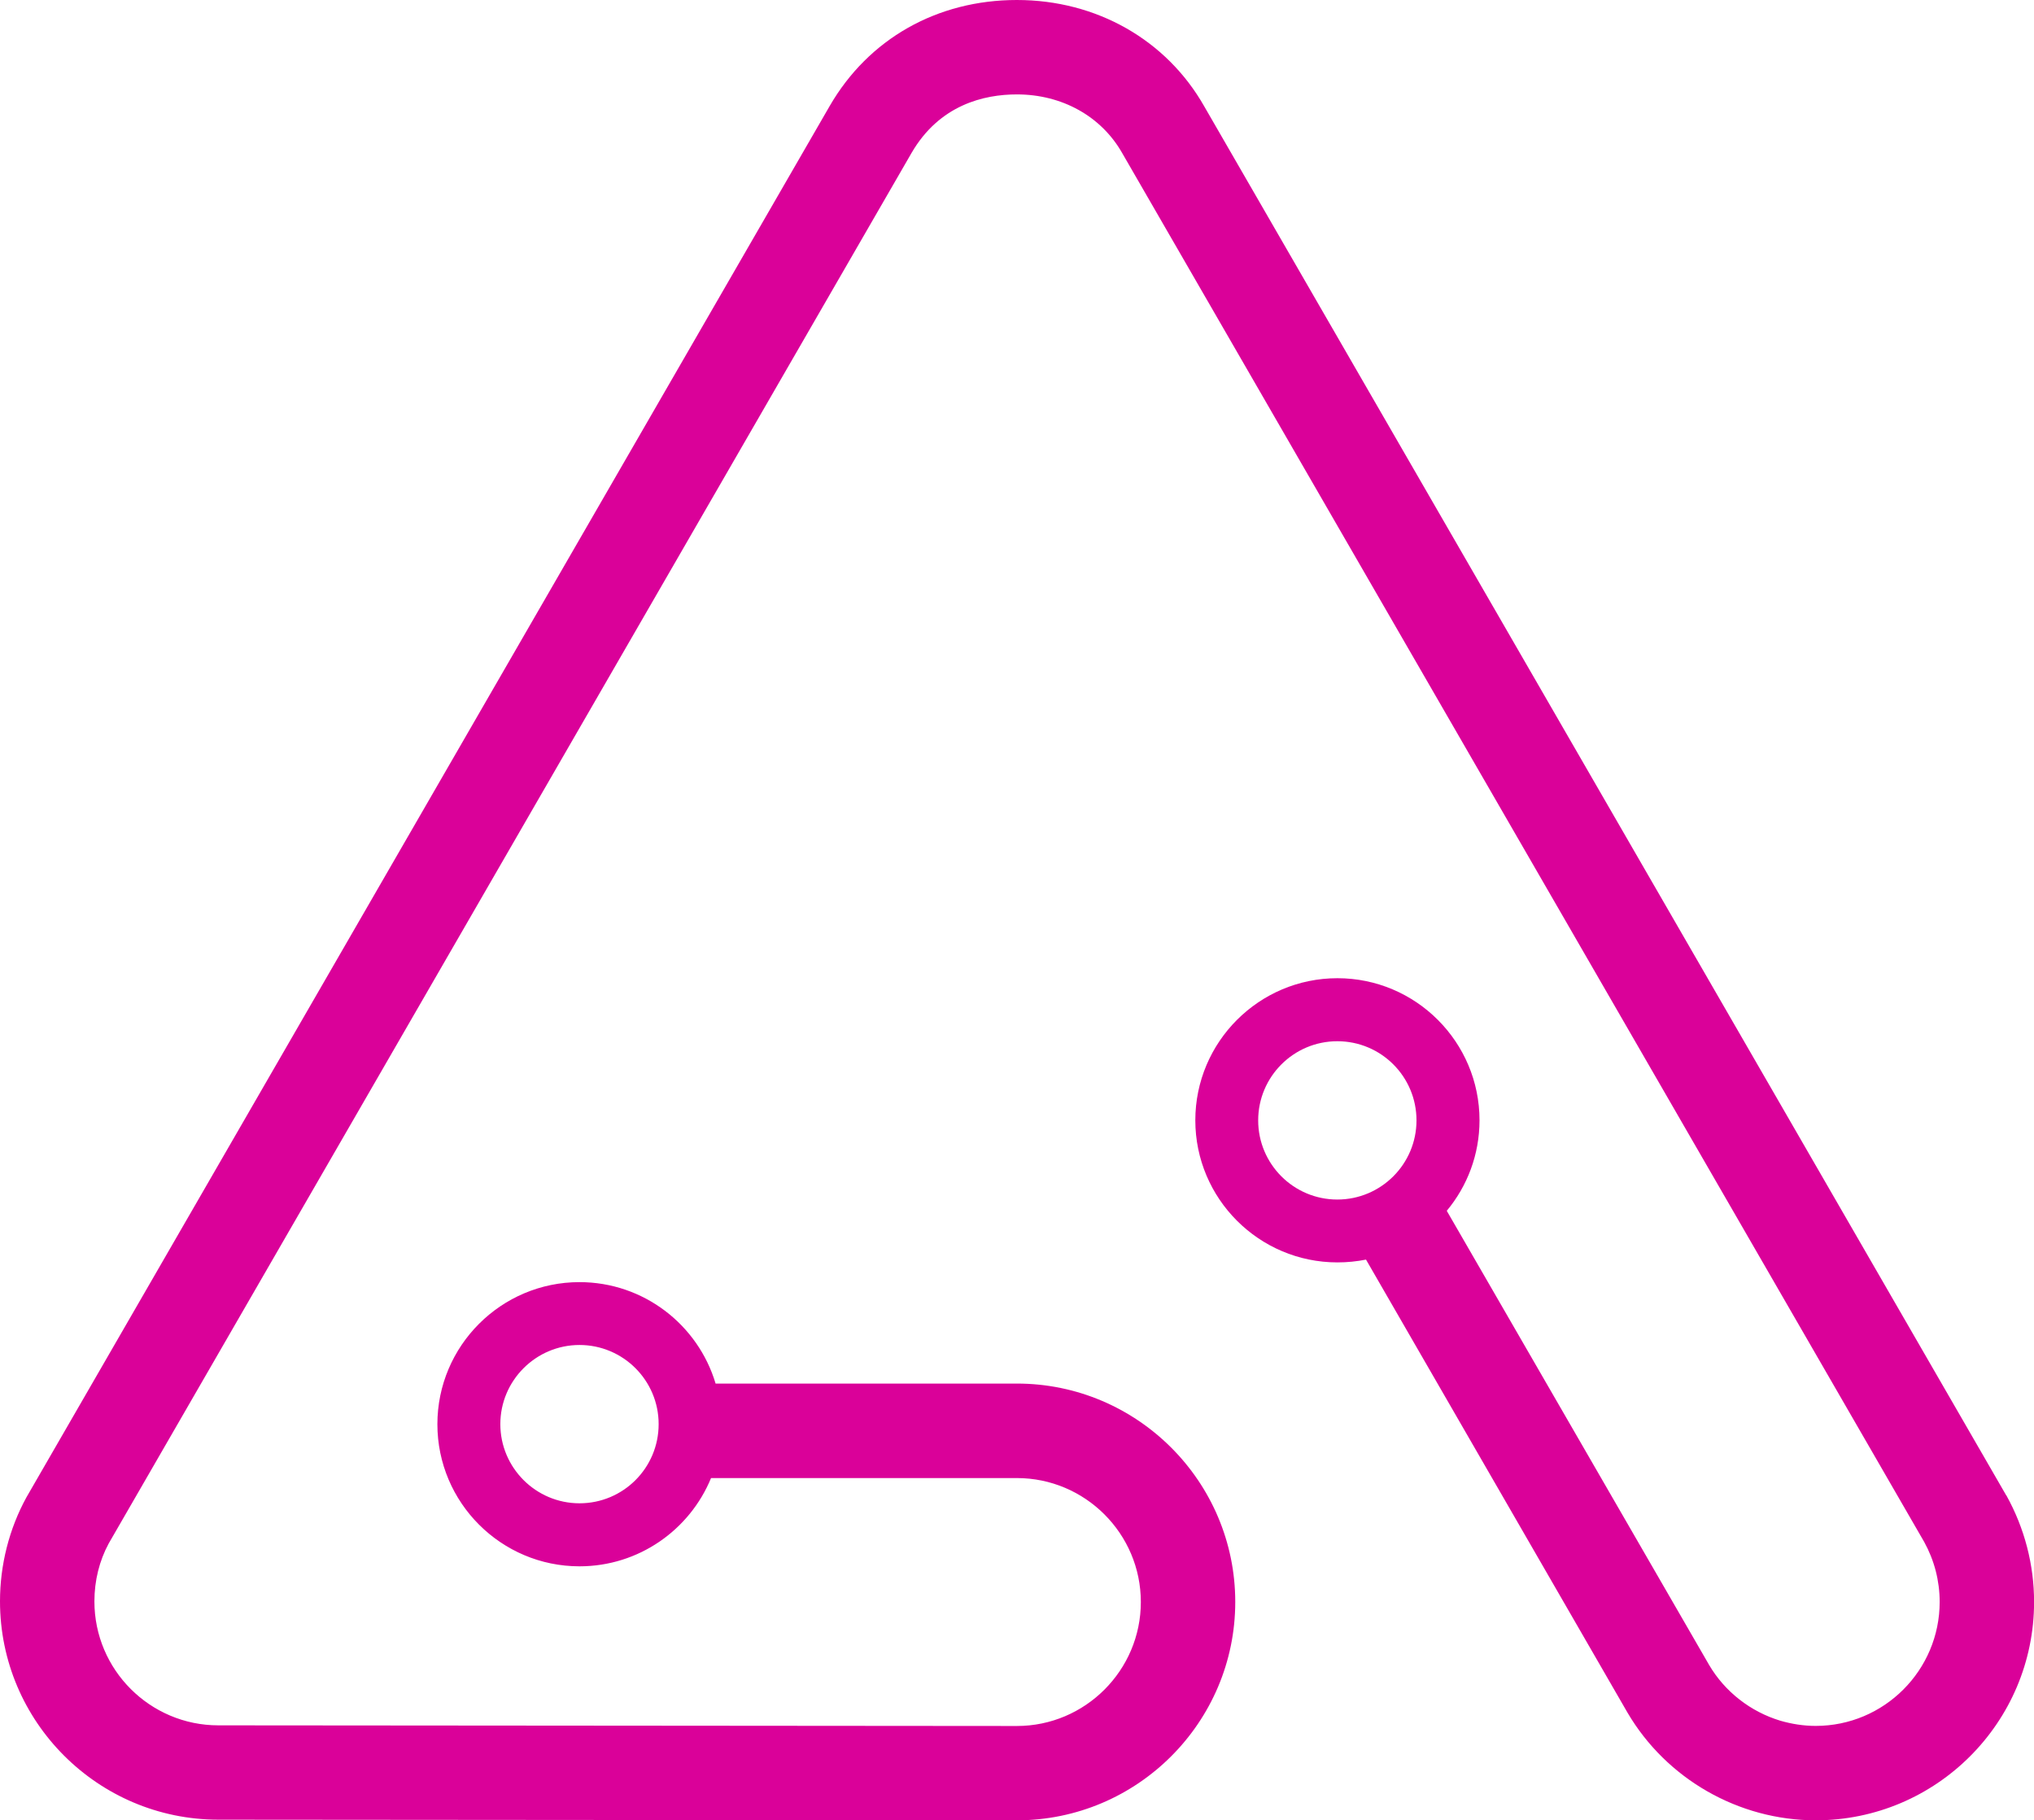
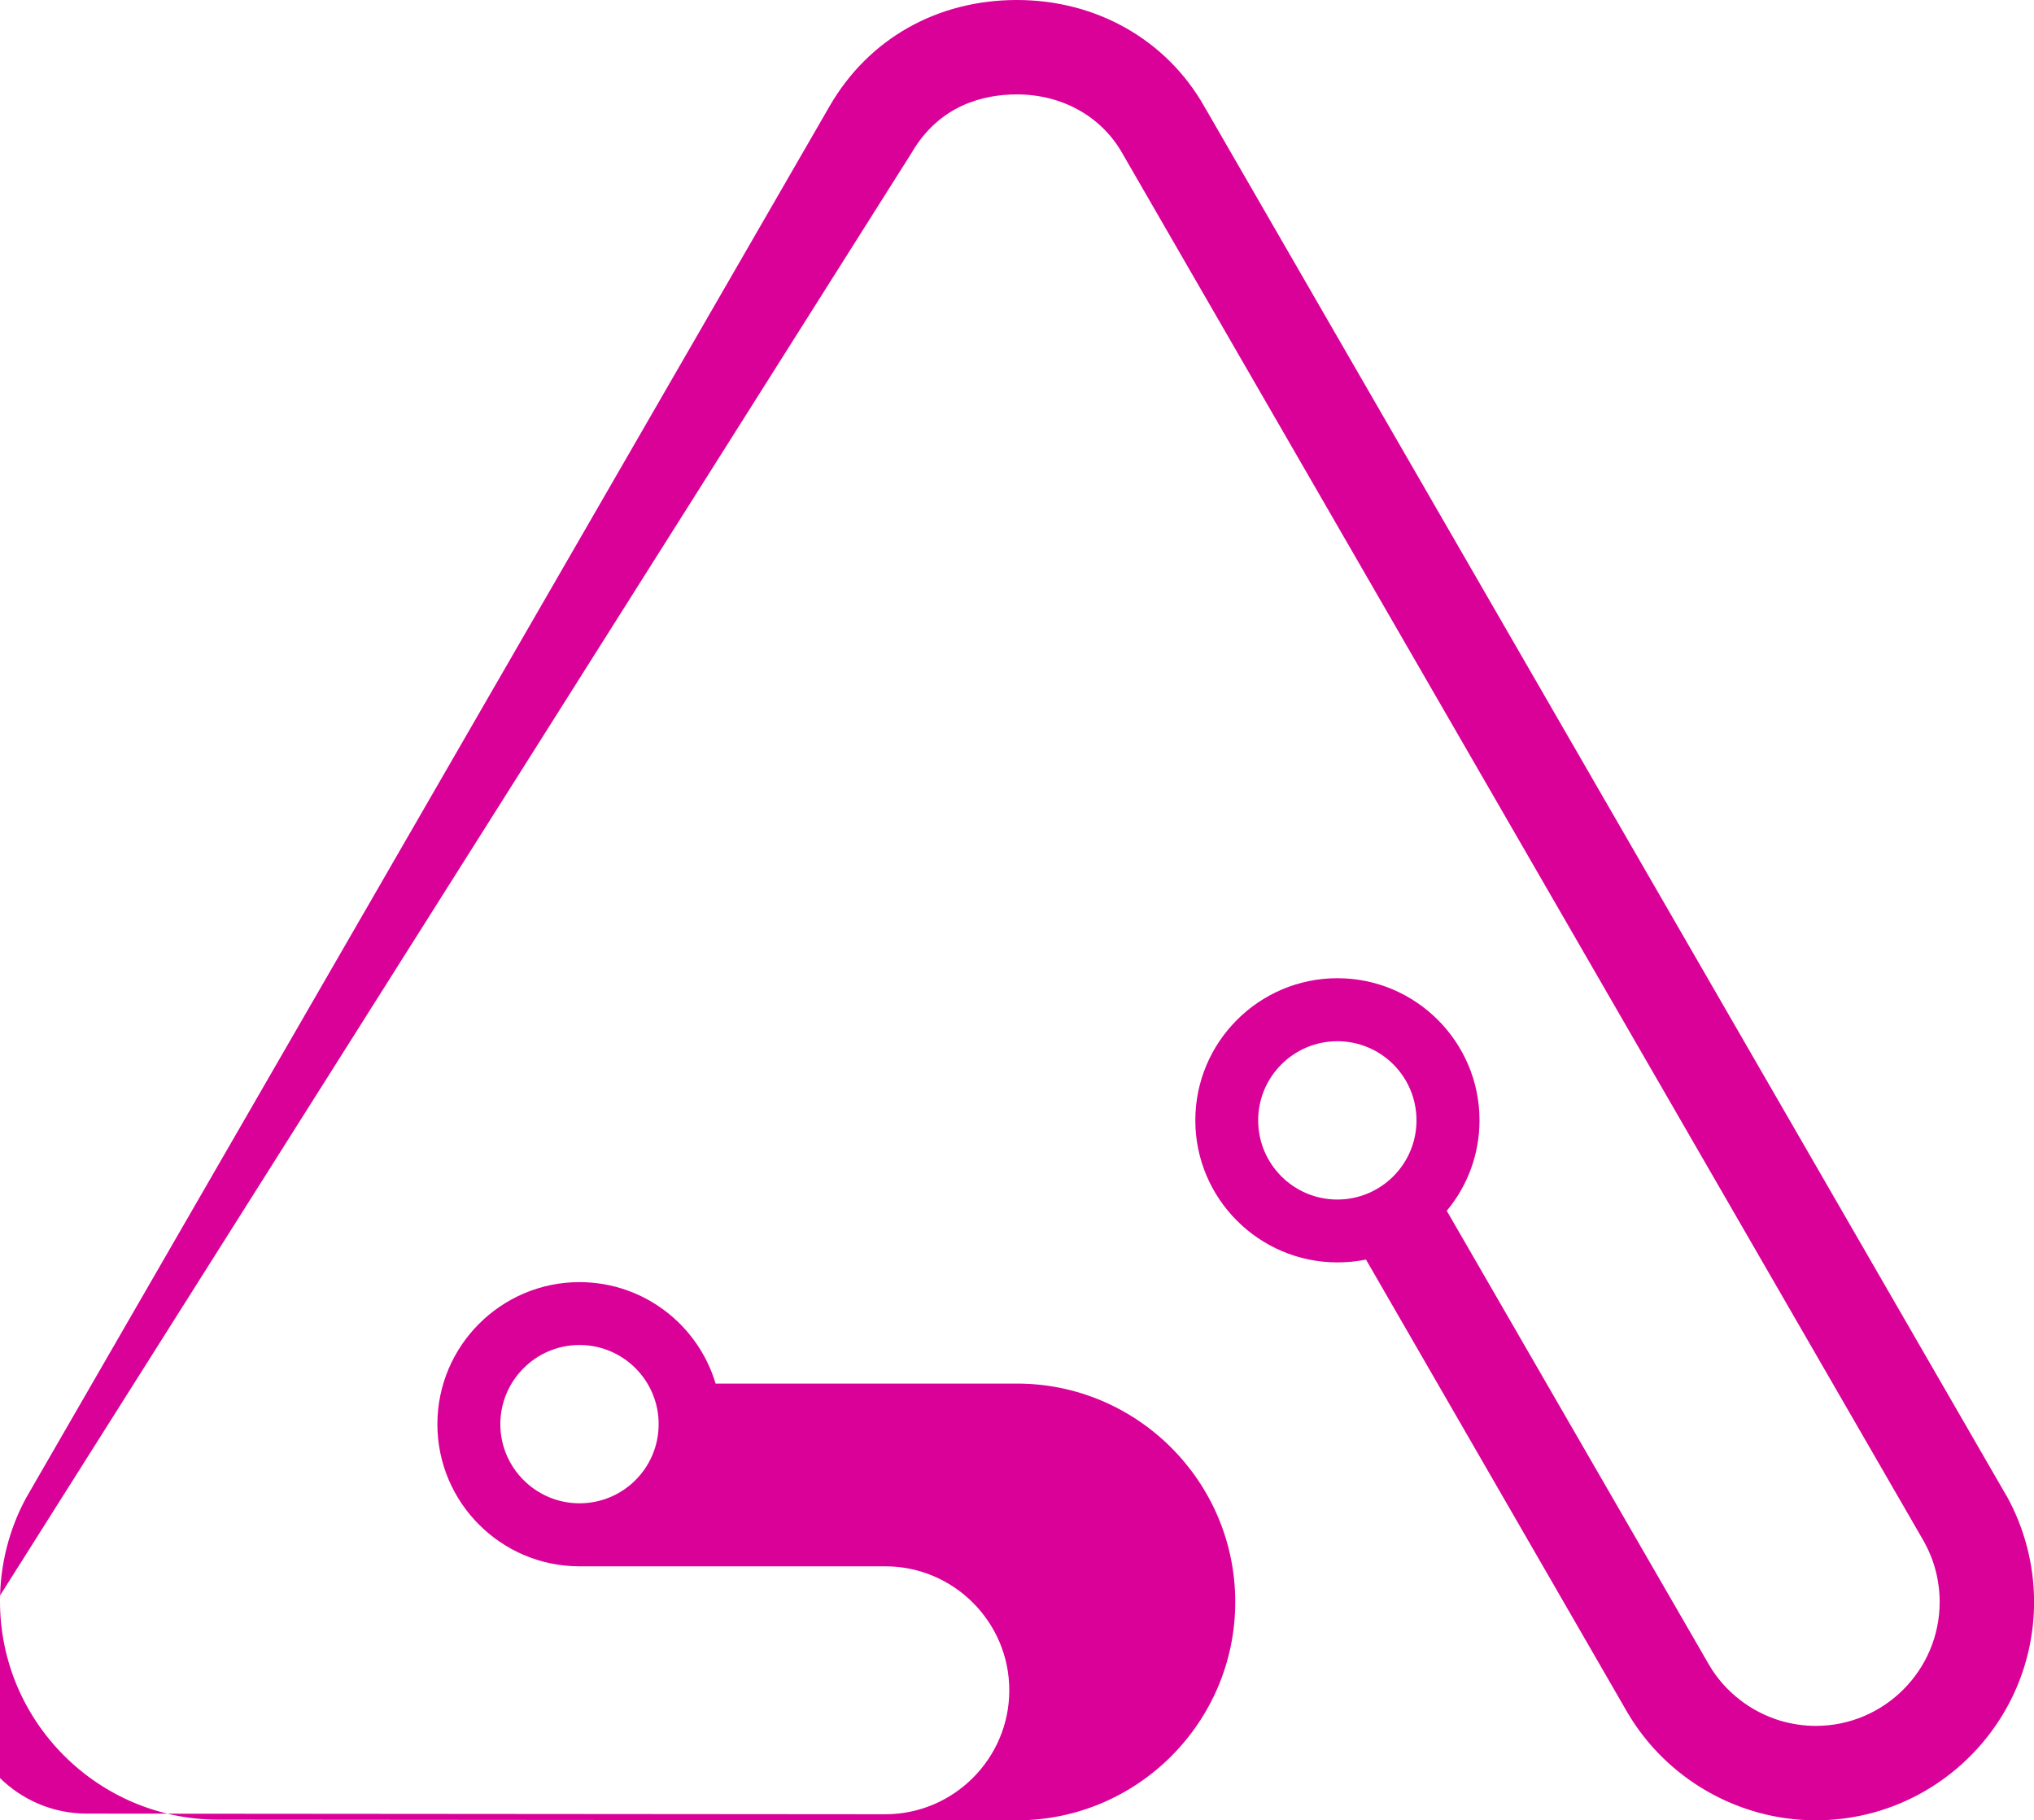
<svg xmlns="http://www.w3.org/2000/svg" viewBox="0 0 254.65 227.9">
-   <path fill="#DA0199" d="M251.18,187.23L150.77,13.32c-4.73-8.33-13.49-13.32-23.46-13.32s-18.57,4.85-23.44,13.28L3.31,187.46c-2.17,3.96-3.31,8.47-3.31,13.02,0,15.07,12.27,27.34,27.34,27.34l99.97.08c15.07,0,27.34-12.27,27.34-27.34s-12.27-27.34-27.34-27.34h-37.72c-2.19-7.35-9-12.7-17.04-12.7-9.81,0-17.79,7.98-17.79,17.79s7.98,17.79,17.79,17.79c7.43,0,13.81-4.57,16.47-11.05h38.29c8.55,0,15.52,6.97,15.52,15.52s-6.97,15.52-15.52,15.52l-99.97-.08c-8.55,0-15.52-6.95-15.52-15.52,0-2.62.63-5.1,1.79-7.25L114.11,19.17c3.51-6.07,9.12-7.35,13.2-7.35,5.65,0,10.58,2.74,13.2,7.37l100.4,173.87c1.26,2.29,1.93,4.86,1.93,7.5,0,8.55-6.95,15.52-15.52,15.52-1.52,0-3.01-.24-4.43-.65-3.7-1.12-6.93-3.6-8.92-6.99l-32.84-56.85c2.56-3.07,4.1-7.03,4.1-11.33,0-9.81-7.98-17.79-17.79-17.79s-17.79,7.98-17.79,17.79,7.98,17.79,17.79,17.79c1.22,0,2.42-.12,3.58-.35l32.72,56.69c4.88,8.33,13.93,13.51,23.58,13.51,15.09,0,27.34-12.27,27.34-27.34,0-4.63-1.18-9.22-3.47-13.34ZM72.55,188.21c-5.46,0-9.91-4.45-9.91-9.91s4.45-9.91,9.91-9.91,9.91,4.43,9.91,9.91-4.43,9.91-9.91,9.91ZM167.43,150.18c-5.48,0-9.91-4.45-9.91-9.91s4.43-9.91,9.91-9.91,9.91,4.43,9.91,9.91-4.45,9.91-9.91,9.91Z" />
+   <path fill="#DA0199" d="M251.18,187.23L150.77,13.32c-4.73-8.33-13.49-13.32-23.46-13.32s-18.57,4.85-23.44,13.28L3.31,187.46c-2.17,3.96-3.31,8.47-3.31,13.02,0,15.07,12.27,27.34,27.34,27.34l99.97.08c15.07,0,27.34-12.27,27.34-27.34s-12.27-27.34-27.34-27.34h-37.72c-2.19-7.35-9-12.7-17.04-12.7-9.81,0-17.79,7.98-17.79,17.79s7.98,17.79,17.79,17.79h38.29c8.55,0,15.52,6.97,15.52,15.52s-6.97,15.52-15.52,15.52l-99.97-.08c-8.55,0-15.52-6.95-15.52-15.52,0-2.62.63-5.1,1.79-7.25L114.11,19.17c3.51-6.07,9.12-7.35,13.2-7.35,5.65,0,10.58,2.74,13.2,7.37l100.4,173.87c1.26,2.29,1.93,4.86,1.93,7.5,0,8.55-6.95,15.52-15.52,15.52-1.52,0-3.01-.24-4.43-.65-3.7-1.12-6.93-3.6-8.92-6.99l-32.84-56.85c2.56-3.07,4.1-7.03,4.1-11.33,0-9.81-7.98-17.79-17.79-17.79s-17.79,7.98-17.79,17.79,7.98,17.79,17.79,17.79c1.22,0,2.42-.12,3.58-.35l32.72,56.69c4.88,8.33,13.93,13.51,23.58,13.51,15.09,0,27.34-12.27,27.34-27.34,0-4.63-1.18-9.22-3.47-13.34ZM72.55,188.21c-5.46,0-9.91-4.45-9.91-9.91s4.45-9.91,9.91-9.91,9.91,4.43,9.91,9.91-4.43,9.91-9.91,9.91ZM167.43,150.18c-5.48,0-9.91-4.45-9.91-9.91s4.43-9.91,9.91-9.91,9.91,4.43,9.91,9.91-4.45,9.91-9.91,9.91Z" />
</svg>